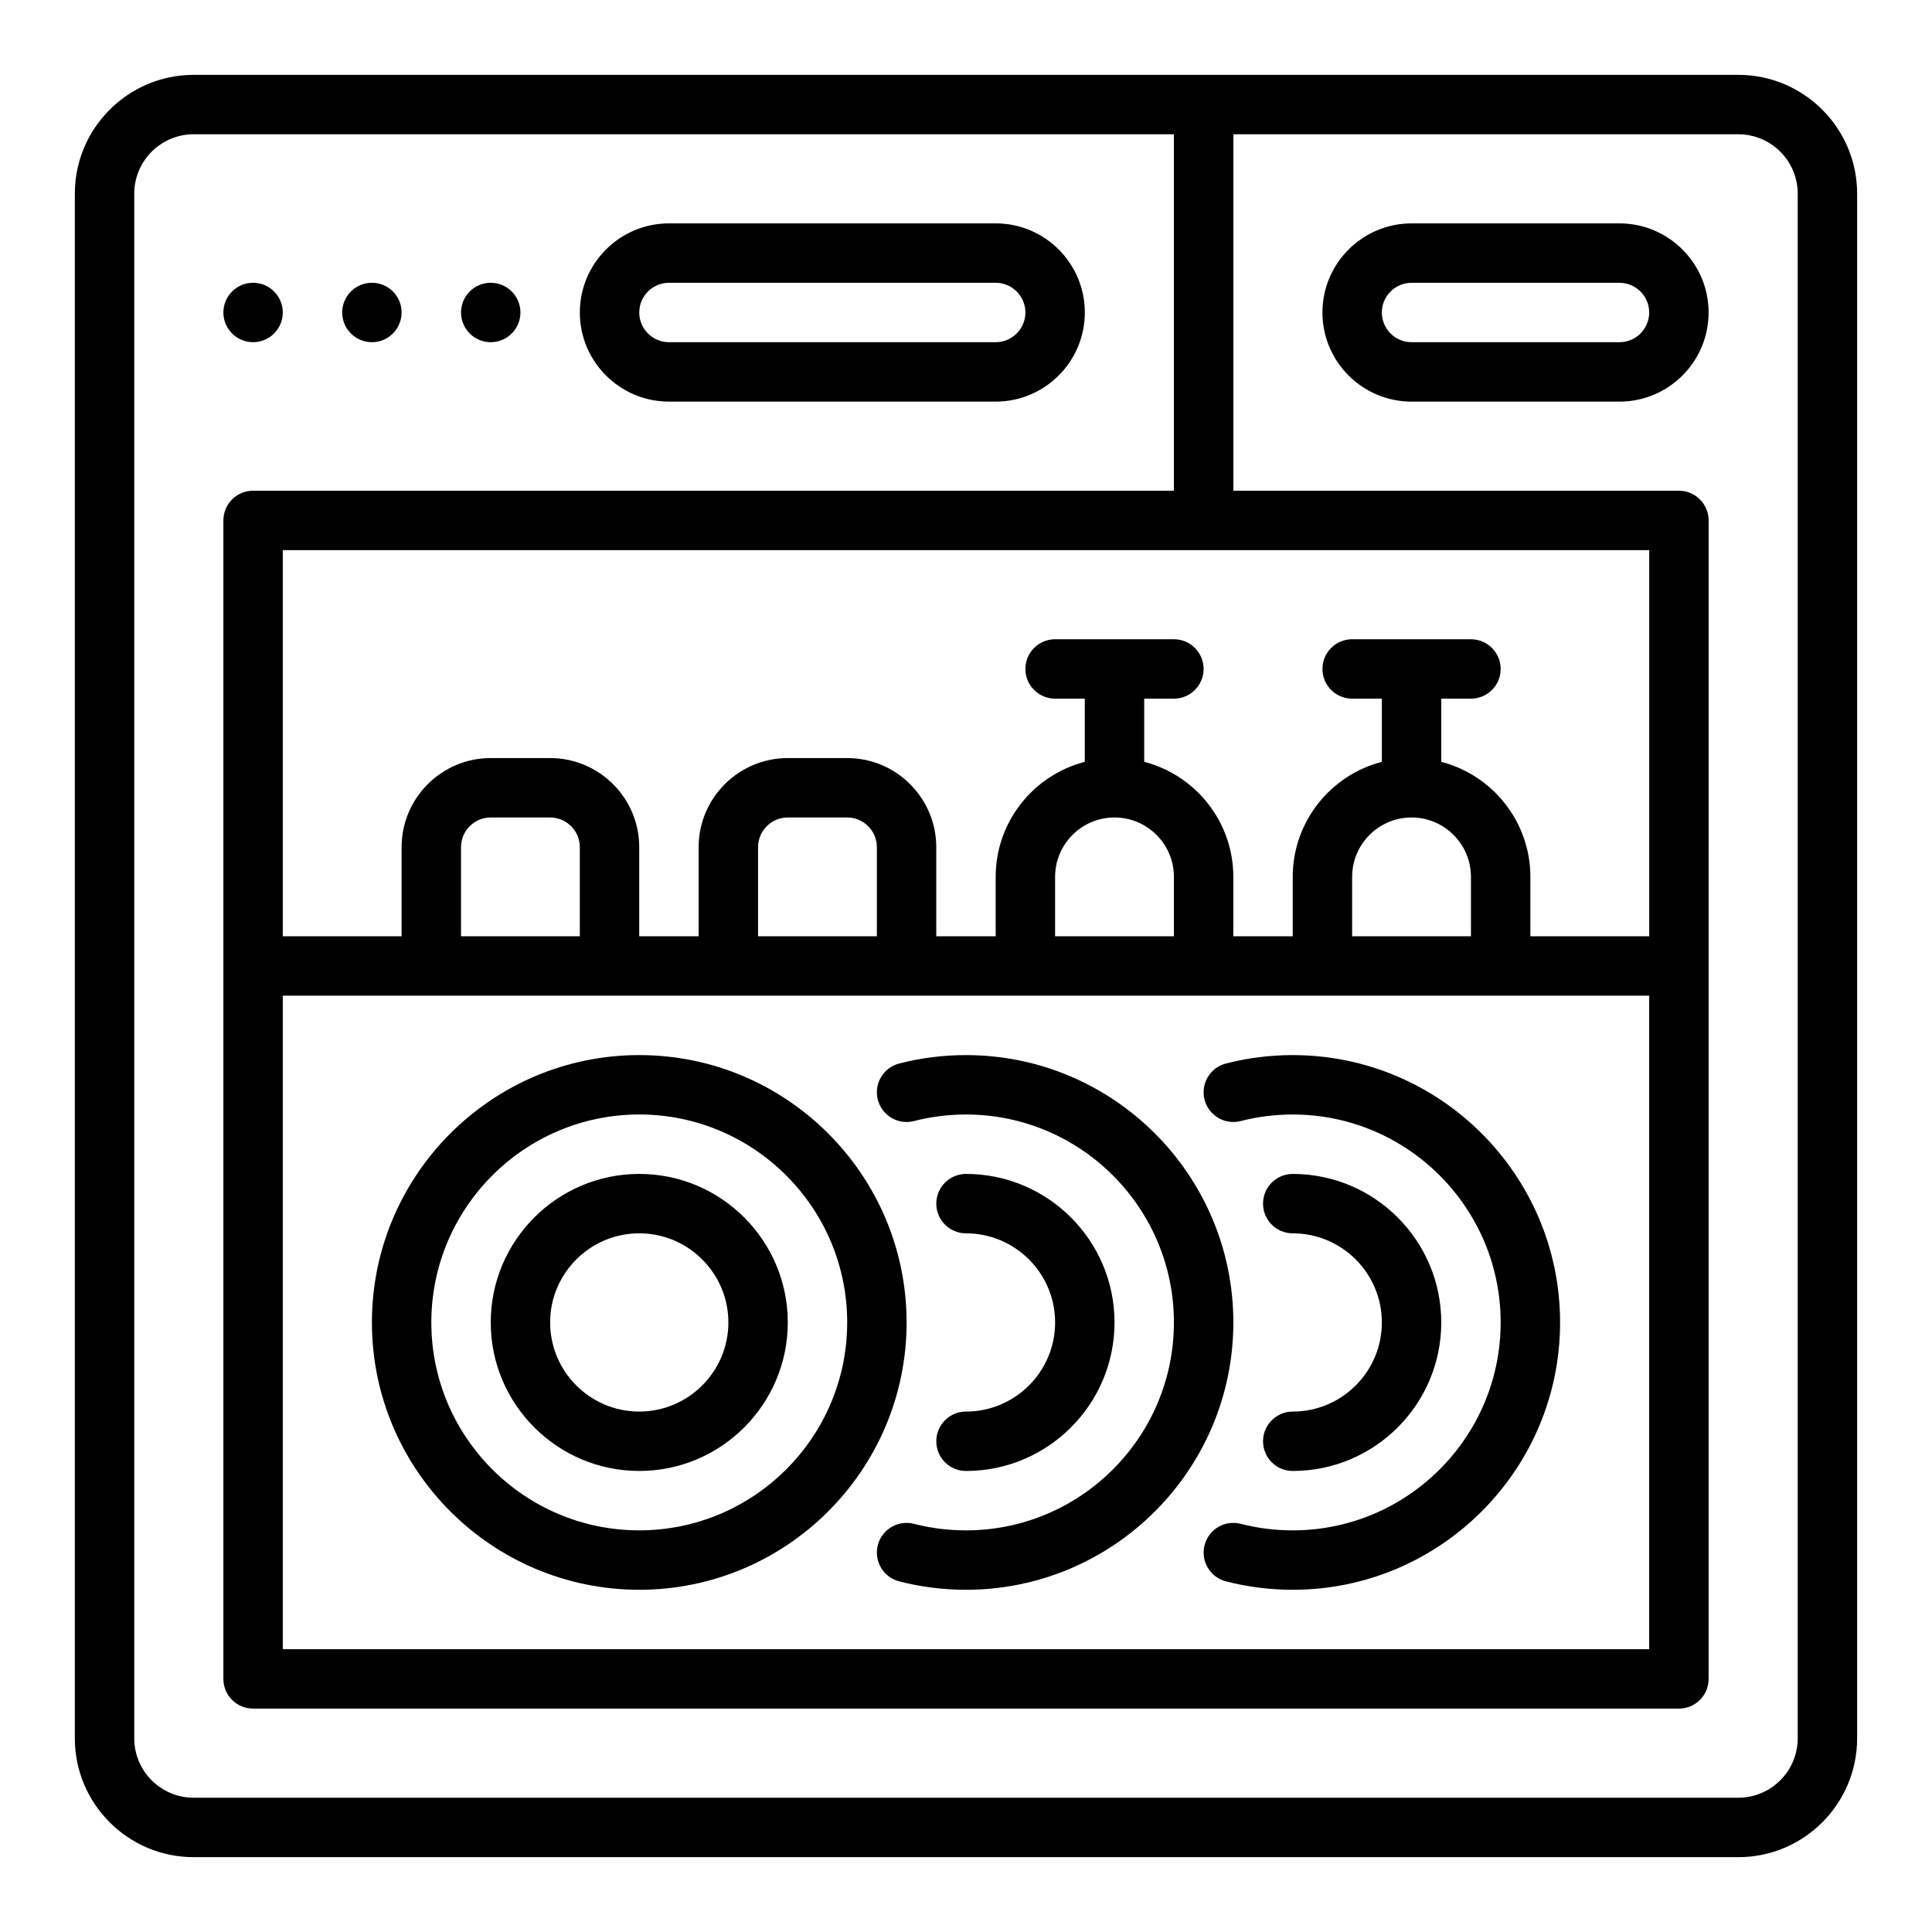
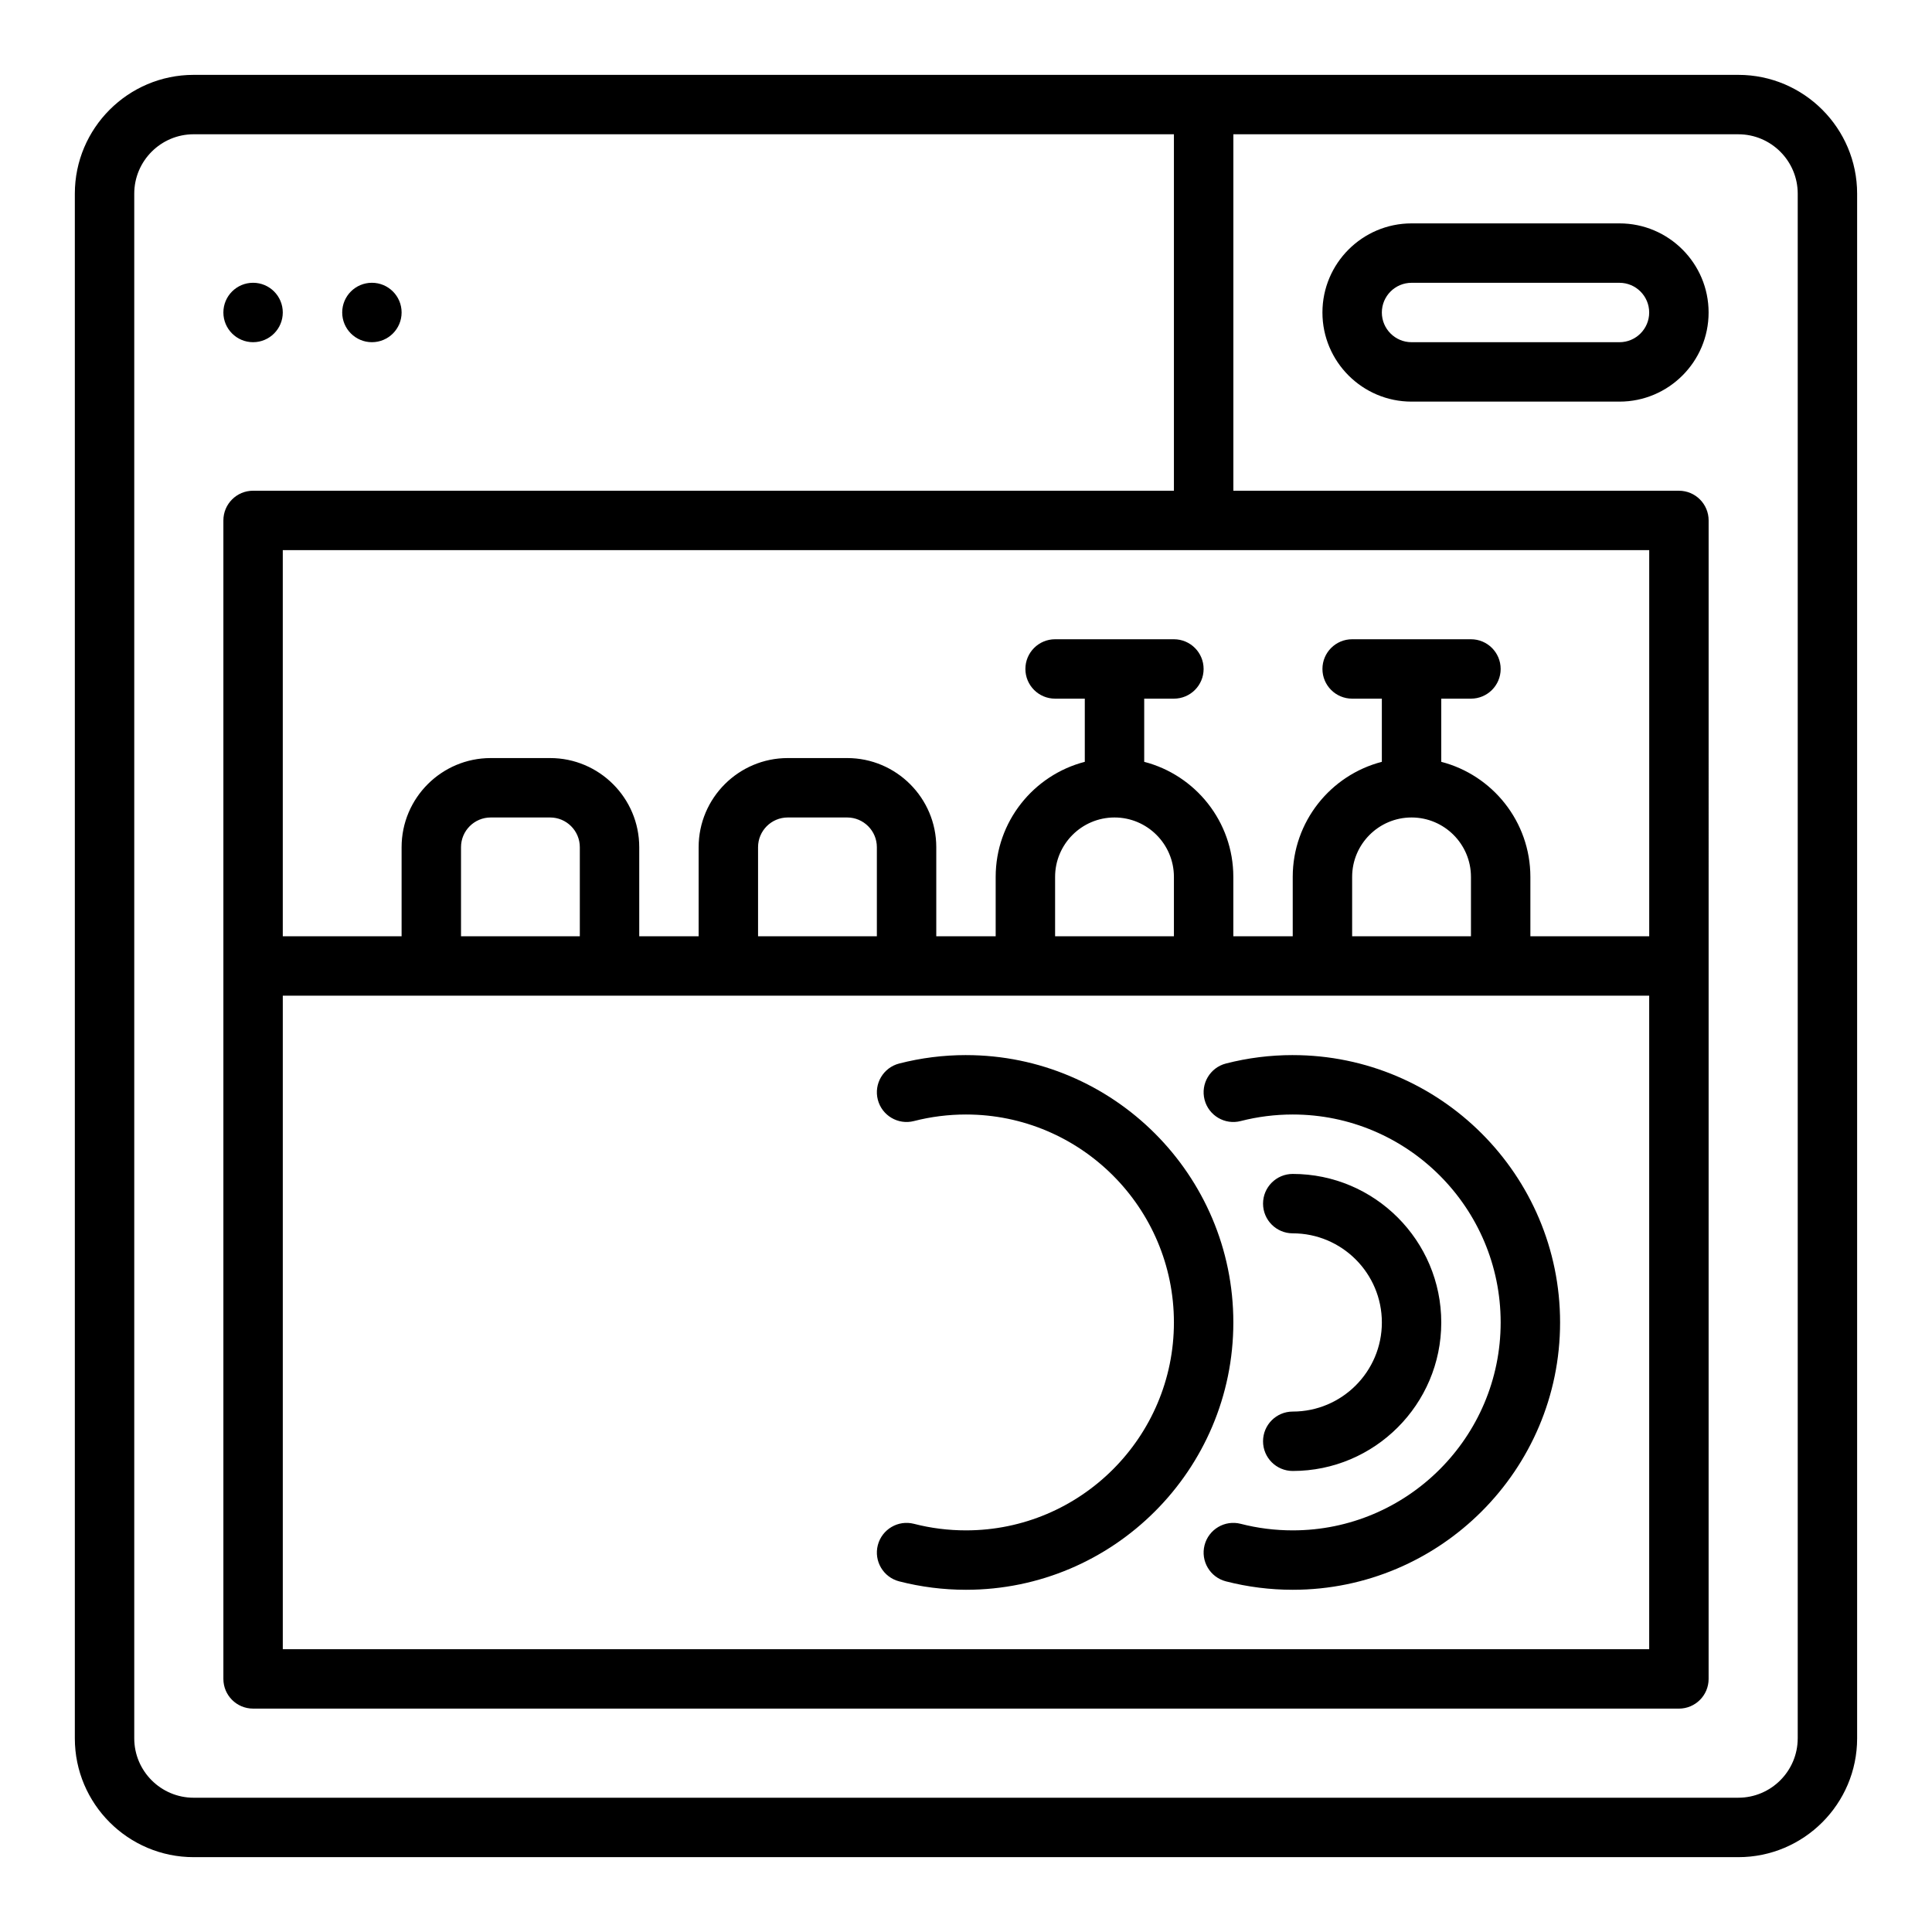
<svg xmlns="http://www.w3.org/2000/svg" fill="#000000" width="800px" height="800px" version="1.1" viewBox="144 144 512 512">
  <g>
    <path d="m604.67 163.84h-409.35c-17.363 0-31.488 14.125-31.488 31.488v409.35c0 17.363 14.125 31.488 31.488 31.488h409.35c17.363 0 31.488-14.125 31.488-31.488v-409.35c0-17.363-14.125-31.488-31.488-31.488zm15.742 440.83c0 8.68-7.062 15.742-15.742 15.742l-409.35 0.004c-8.68 0-15.742-7.062-15.742-15.742v-409.35c0-8.68 7.062-15.742 15.742-15.742h259.78v94.465h-244.03c-4.348 0-7.871 3.523-7.871 7.871v307.01c0 4.348 3.523 7.871 7.871 7.871l377.86 0.004c4.348 0 7.871-3.523 7.871-7.871l0.004-307.01c0-4.348-3.523-7.871-7.871-7.871h-118.08v-94.465h133.82c8.68 0 15.742 7.062 15.742 15.742v409.35zm-401.47-196.8h362.11v173.18h-362.11zm78.719-15.742h-31.488v-23.617c0-4.34 3.531-7.871 7.871-7.871h15.742c4.34 0 7.871 3.531 7.871 7.871v23.617zm78.719 0h-31.488v-23.617c0-4.34 3.531-7.871 7.871-7.871h15.742c4.34 0 7.871 3.531 7.871 7.871v23.617zm62.977-31.488c8.68 0 15.742 7.062 15.742 15.742v15.742h-31.488v-15.742c0-8.68 7.062-15.742 15.742-15.742zm78.719 0c8.68 0 15.742 7.062 15.742 15.742v15.742h-31.488v-15.742c0-8.68 7.062-15.742 15.742-15.742zm62.977 31.488h-31.488v-15.742c0-14.645-10.051-26.988-23.617-30.492v-16.742h7.871c4.348 0 7.871-3.523 7.871-7.871s-3.523-7.871-7.871-7.871h-31.488c-4.348 0-7.871 3.523-7.871 7.871s3.523 7.871 7.871 7.871h7.871v16.742c-13.566 3.504-23.617 15.848-23.617 30.492v15.742h-15.742v-15.742c0-14.645-10.051-26.988-23.617-30.492v-16.742h7.871c4.348 0 7.871-3.523 7.871-7.871s-3.523-7.871-7.871-7.871h-31.488c-4.348 0-7.871 3.523-7.871 7.871s3.523 7.871 7.871 7.871h7.871v16.742c-13.566 3.504-23.617 15.848-23.617 30.492v15.742h-15.742v-23.617c0-13.023-10.594-23.617-23.617-23.617h-15.742c-13.02 0-23.617 10.594-23.617 23.617v23.617h-15.742v-23.617c0-13.023-10.594-23.617-23.617-23.617h-15.742c-13.02 0-23.617 10.594-23.617 23.617v23.617h-31.488v-102.34l362.12-0.004v102.34z" />
    <path d="m218.94 226.81c0 4.348-3.523 7.875-7.871 7.875-4.348 0-7.871-3.527-7.871-7.875s3.523-7.871 7.871-7.871c4.348 0 7.871 3.523 7.871 7.871" />
    <path d="m250.43 226.81c0 4.348-3.523 7.875-7.871 7.875s-7.871-3.527-7.871-7.875 3.523-7.871 7.871-7.871 7.871 3.523 7.871 7.871" />
-     <path d="m281.92 226.81c0 4.348-3.523 7.875-7.871 7.875s-7.871-3.527-7.871-7.875 3.523-7.871 7.871-7.871 7.871 3.523 7.871 7.871" />
-     <path d="m321.28 250.43h86.594c13.02 0 23.617-10.594 23.617-23.617s-10.594-23.617-23.617-23.617h-86.594c-13.02 0-23.617 10.594-23.617 23.617s10.594 23.617 23.617 23.617zm0-31.488h86.594c4.34 0 7.871 3.531 7.871 7.871s-3.531 7.871-7.871 7.871h-86.594c-4.34 0-7.871-3.531-7.871-7.871s3.531-7.871 7.871-7.871z" />
    <path d="m573.18 203.2h-55.105c-13.02 0-23.617 10.594-23.617 23.617 0 13.023 10.594 23.617 23.617 23.617h55.105c13.02 0 23.617-10.594 23.617-23.617 0-13.023-10.594-23.617-23.617-23.617zm0 31.488h-55.105c-4.34 0-7.871-3.531-7.871-7.871s3.531-7.871 7.871-7.871h55.105c4.34 0 7.871 3.531 7.871 7.871s-3.531 7.871-7.871 7.871z" />
-     <path d="m313.41 423.61c-39.066 0-70.848 31.781-70.848 70.848 0 39.066 31.781 70.848 70.848 70.848s70.848-31.781 70.848-70.848c0-39.066-31.781-70.848-70.848-70.848zm0 125.95c-30.387 0-55.105-24.719-55.105-55.105 0-30.383 24.719-55.105 55.105-55.105s55.105 24.719 55.105 55.105c0 30.383-24.719 55.105-55.105 55.105z" />
-     <path d="m313.41 455.1c-21.703 0-39.359 17.656-39.359 39.359 0 21.703 17.656 39.359 39.359 39.359s39.359-17.656 39.359-39.359c0-21.703-17.656-39.359-39.359-39.359zm0 62.977c-13.02 0-23.617-10.594-23.617-23.617 0-13.02 10.594-23.617 23.617-23.617 13.02 0 23.617 10.594 23.617 23.617 0 13.02-10.594 23.617-23.617 23.617z" />
    <path d="m486.59 518.08c-4.348 0-7.871 3.523-7.871 7.871 0 4.348 3.523 7.871 7.871 7.871 21.703 0 39.359-17.656 39.359-39.359 0-21.703-17.656-39.359-39.359-39.359-4.348 0-7.871 3.523-7.871 7.871s3.523 7.871 7.871 7.871c13.02 0 23.617 10.594 23.617 23.617 0 13.02-10.594 23.617-23.617 23.617z" />
    <path d="m400 423.61c-5.992 0-11.949 0.75-17.707 2.234-4.211 1.082-6.746 5.375-5.664 9.586 1.086 4.211 5.383 6.746 9.586 5.66 4.477-1.152 9.113-1.734 13.781-1.734 30.387 0 55.105 24.719 55.105 55.105 0 30.383-24.719 55.105-55.105 55.105-4.668 0-9.309-0.582-13.781-1.734-4.207-1.086-8.5 1.453-9.586 5.66-1.082 4.211 1.453 8.5 5.664 9.586 5.758 1.48 11.711 2.234 17.707 2.234 39.066 0 70.848-31.781 70.848-70.848s-31.781-70.848-70.848-70.848z" />
    <path d="m486.59 423.61c-5.992 0-11.949 0.75-17.707 2.234-4.211 1.082-6.746 5.375-5.664 9.586 1.086 4.211 5.379 6.746 9.586 5.66 4.477-1.152 9.113-1.734 13.781-1.734 30.387 0 55.105 24.719 55.105 55.105 0 30.383-24.719 55.105-55.105 55.105-4.668 0-9.309-0.582-13.781-1.734-4.211-1.086-8.5 1.453-9.586 5.66-1.082 4.211 1.453 8.5 5.664 9.586 5.758 1.48 11.711 2.234 17.707 2.234 39.066 0 70.848-31.781 70.848-70.848s-31.781-70.848-70.848-70.848z" />
-     <path d="m400 518.08c-4.348 0-7.871 3.523-7.871 7.871 0 4.348 3.523 7.871 7.871 7.871 21.703 0 39.359-17.656 39.359-39.359 0-21.703-17.656-39.359-39.359-39.359-4.348 0-7.871 3.523-7.871 7.871s3.523 7.871 7.871 7.871c13.02 0 23.617 10.594 23.617 23.617 0 13.02-10.594 23.617-23.617 23.617z" />
  </g>
</svg>